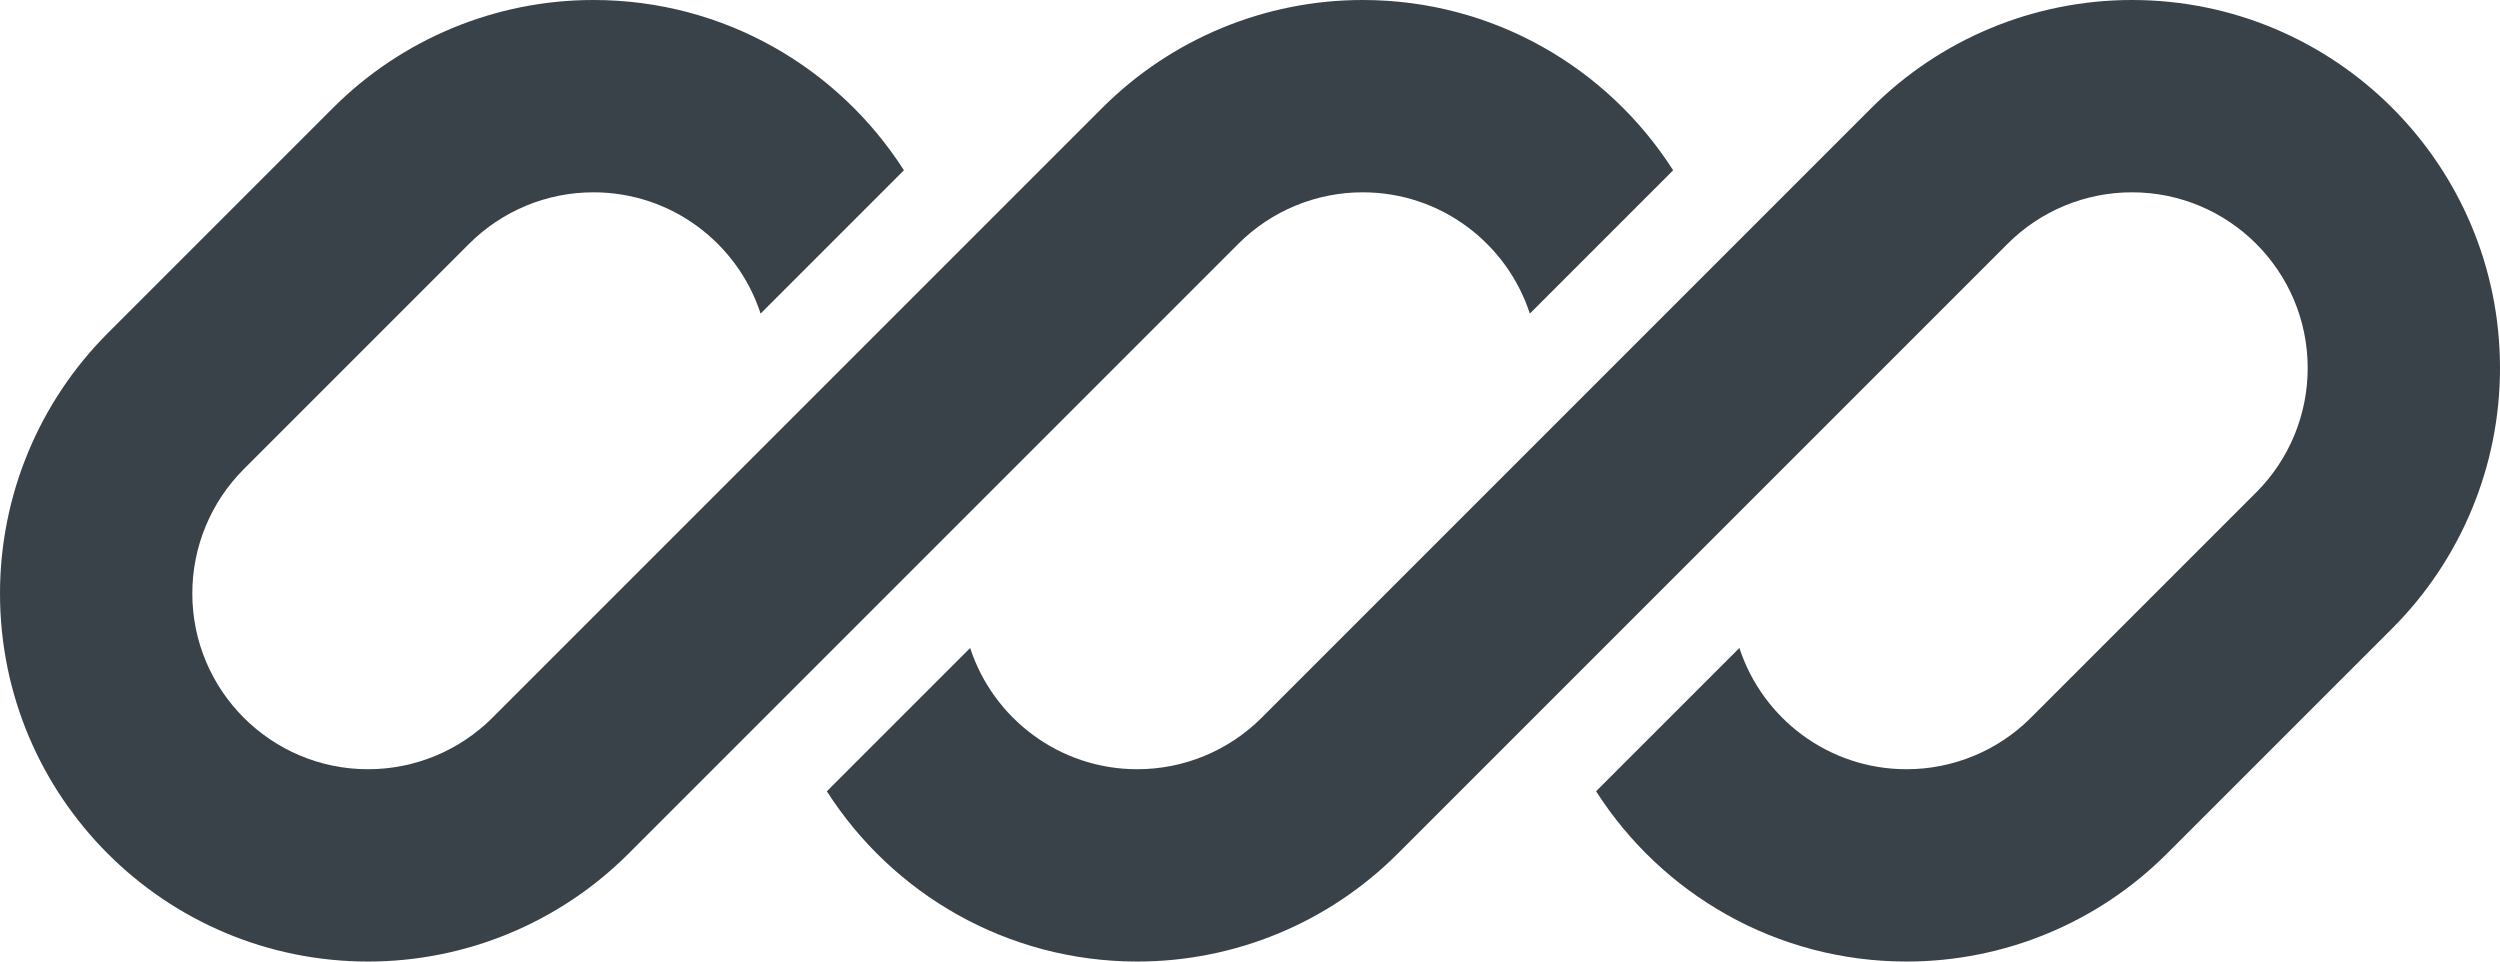
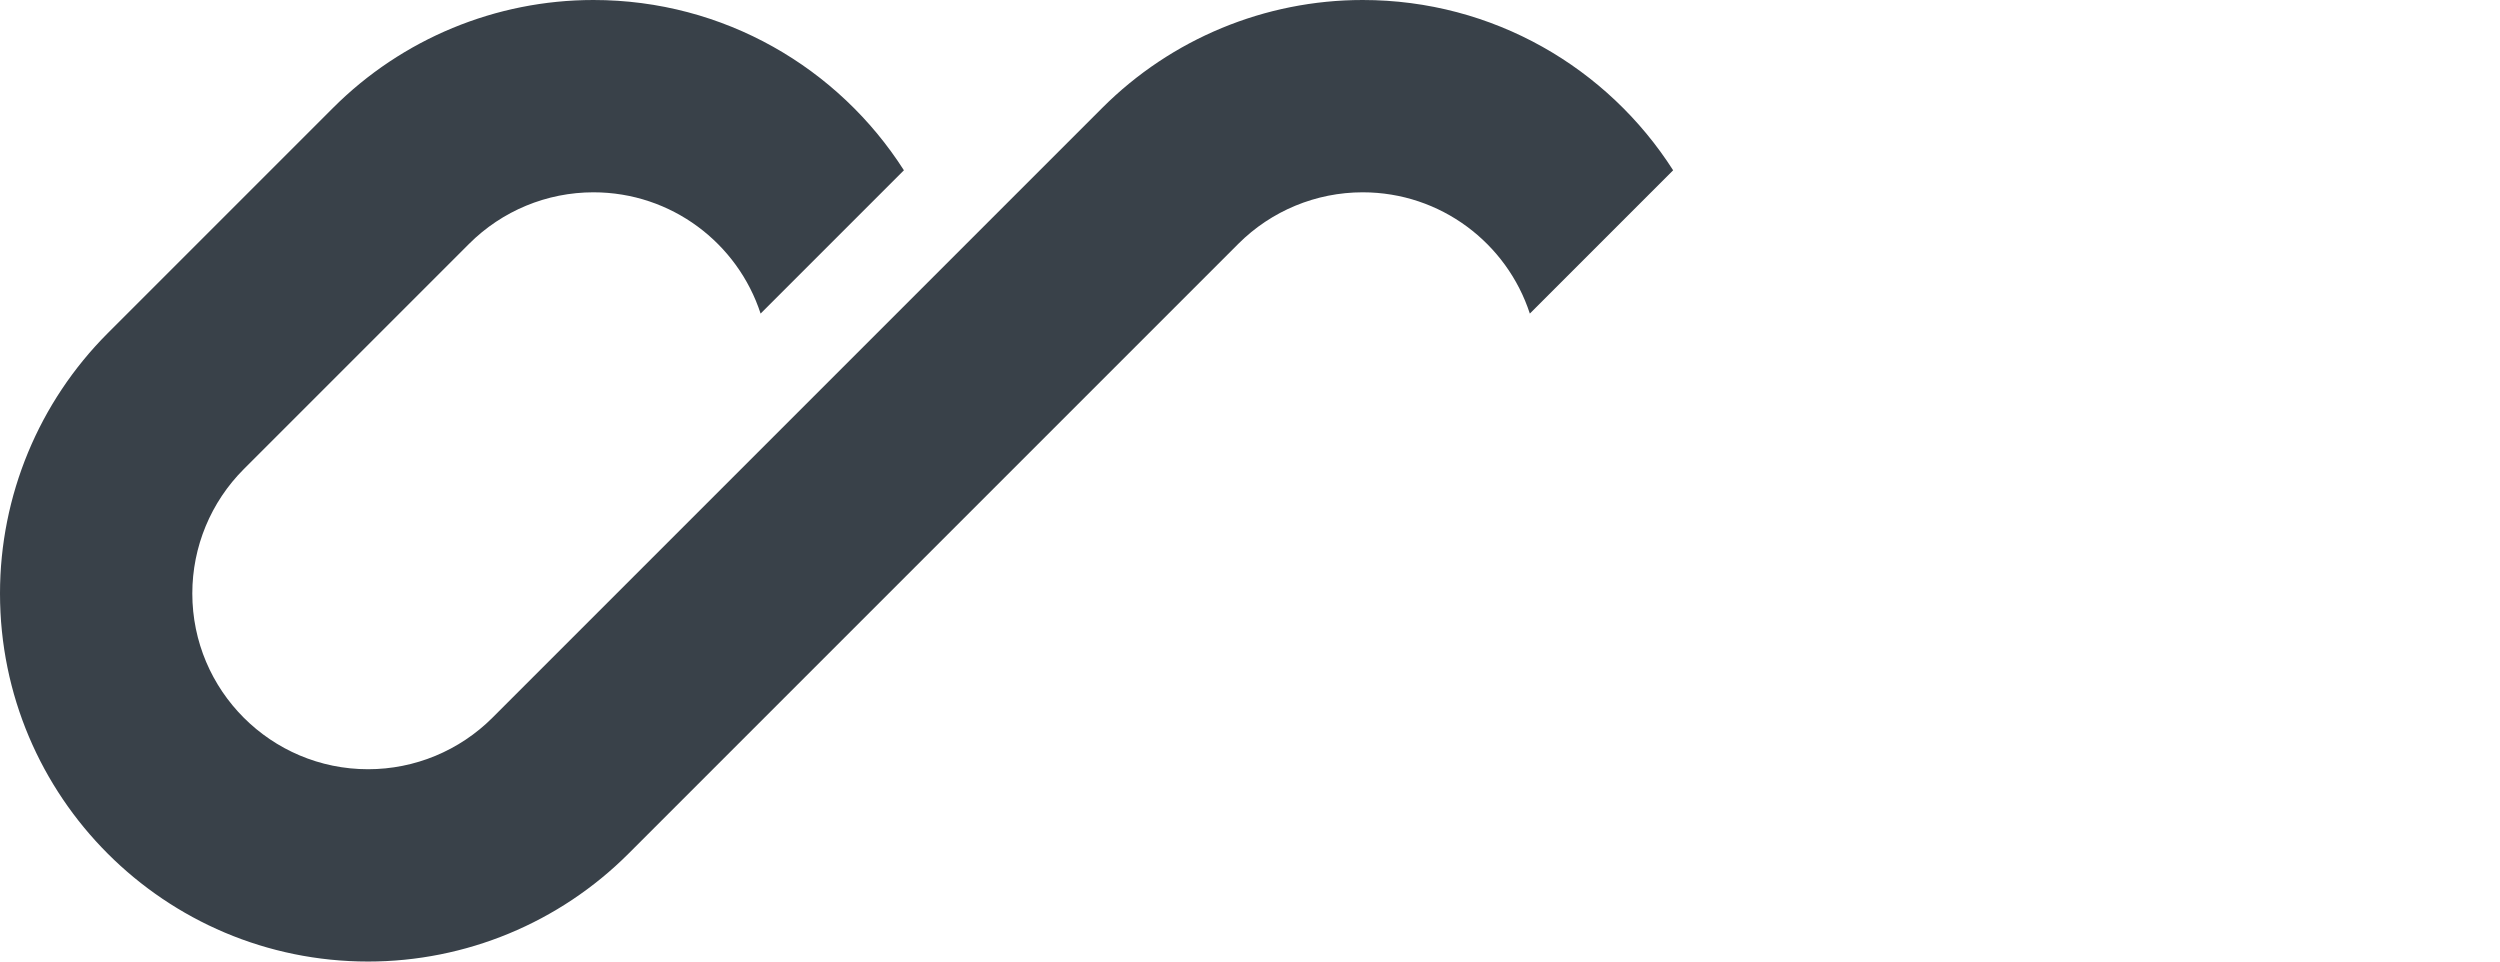
<svg xmlns="http://www.w3.org/2000/svg" width="78" height="30" viewBox="0 0 78 30" fill="none">
  <g clip-path="url(#clip0_374_3012)">
    <path d="M18.515 0C15.469 0 12.547 1.21 10.393 3.364L3.364 10.393C1.21 12.547 0 15.469 0 18.515C0 24.858 5.142 30 11.485 30C14.531 30 17.453 28.79 19.607 26.636L24.469 21.774C24.469 21.774 24.469 21.774 24.469 21.774L38.636 7.607C39.665 6.578 41.06 6 42.515 6C44.95 6 47.015 7.587 47.731 9.784L52.202 5.313C50.163 2.118 46.586 0 42.515 0C39.469 0 36.547 1.21 34.393 3.364L15.364 22.393C14.335 23.422 12.94 24 11.485 24C8.456 24 6 21.544 6 18.515C6 17.06 6.578 15.665 7.607 14.636L14.636 7.607C15.665 6.578 17.06 6 18.515 6C20.95 6 23.015 7.587 23.731 9.784L28.202 5.313C26.163 2.118 22.586 0 18.515 0Z" fill="#394149" />
-     <path d="M39.364 22.393C38.335 23.422 36.94 24 35.485 24C33.05 24 30.985 22.413 30.269 20.217L25.798 24.688C27.838 27.882 31.414 30 35.485 30C38.531 30 41.453 28.79 43.606 26.636L62.636 7.607C63.665 6.578 65.06 6 66.515 6C69.544 6 72 8.456 72 11.485C72 12.94 71.422 14.335 70.393 15.364L63.364 22.393C62.335 23.422 60.94 24 59.485 24C57.05 24 54.985 22.413 54.269 20.216L49.798 24.687C51.838 27.882 55.414 30 59.485 30C62.531 30 65.453 28.79 67.606 26.636L74.636 19.607C76.79 17.453 78 14.531 78 11.485C78 5.142 72.858 0 66.515 0C63.468 0 60.547 1.21 58.393 3.364L39.364 22.393Z" fill="#394149" />
  </g>
  <defs>
    <clipPath id="clip0_374_3012">
      <rect width="78" height="30" fill="white" />
    </clipPath>
  </defs>
</svg>